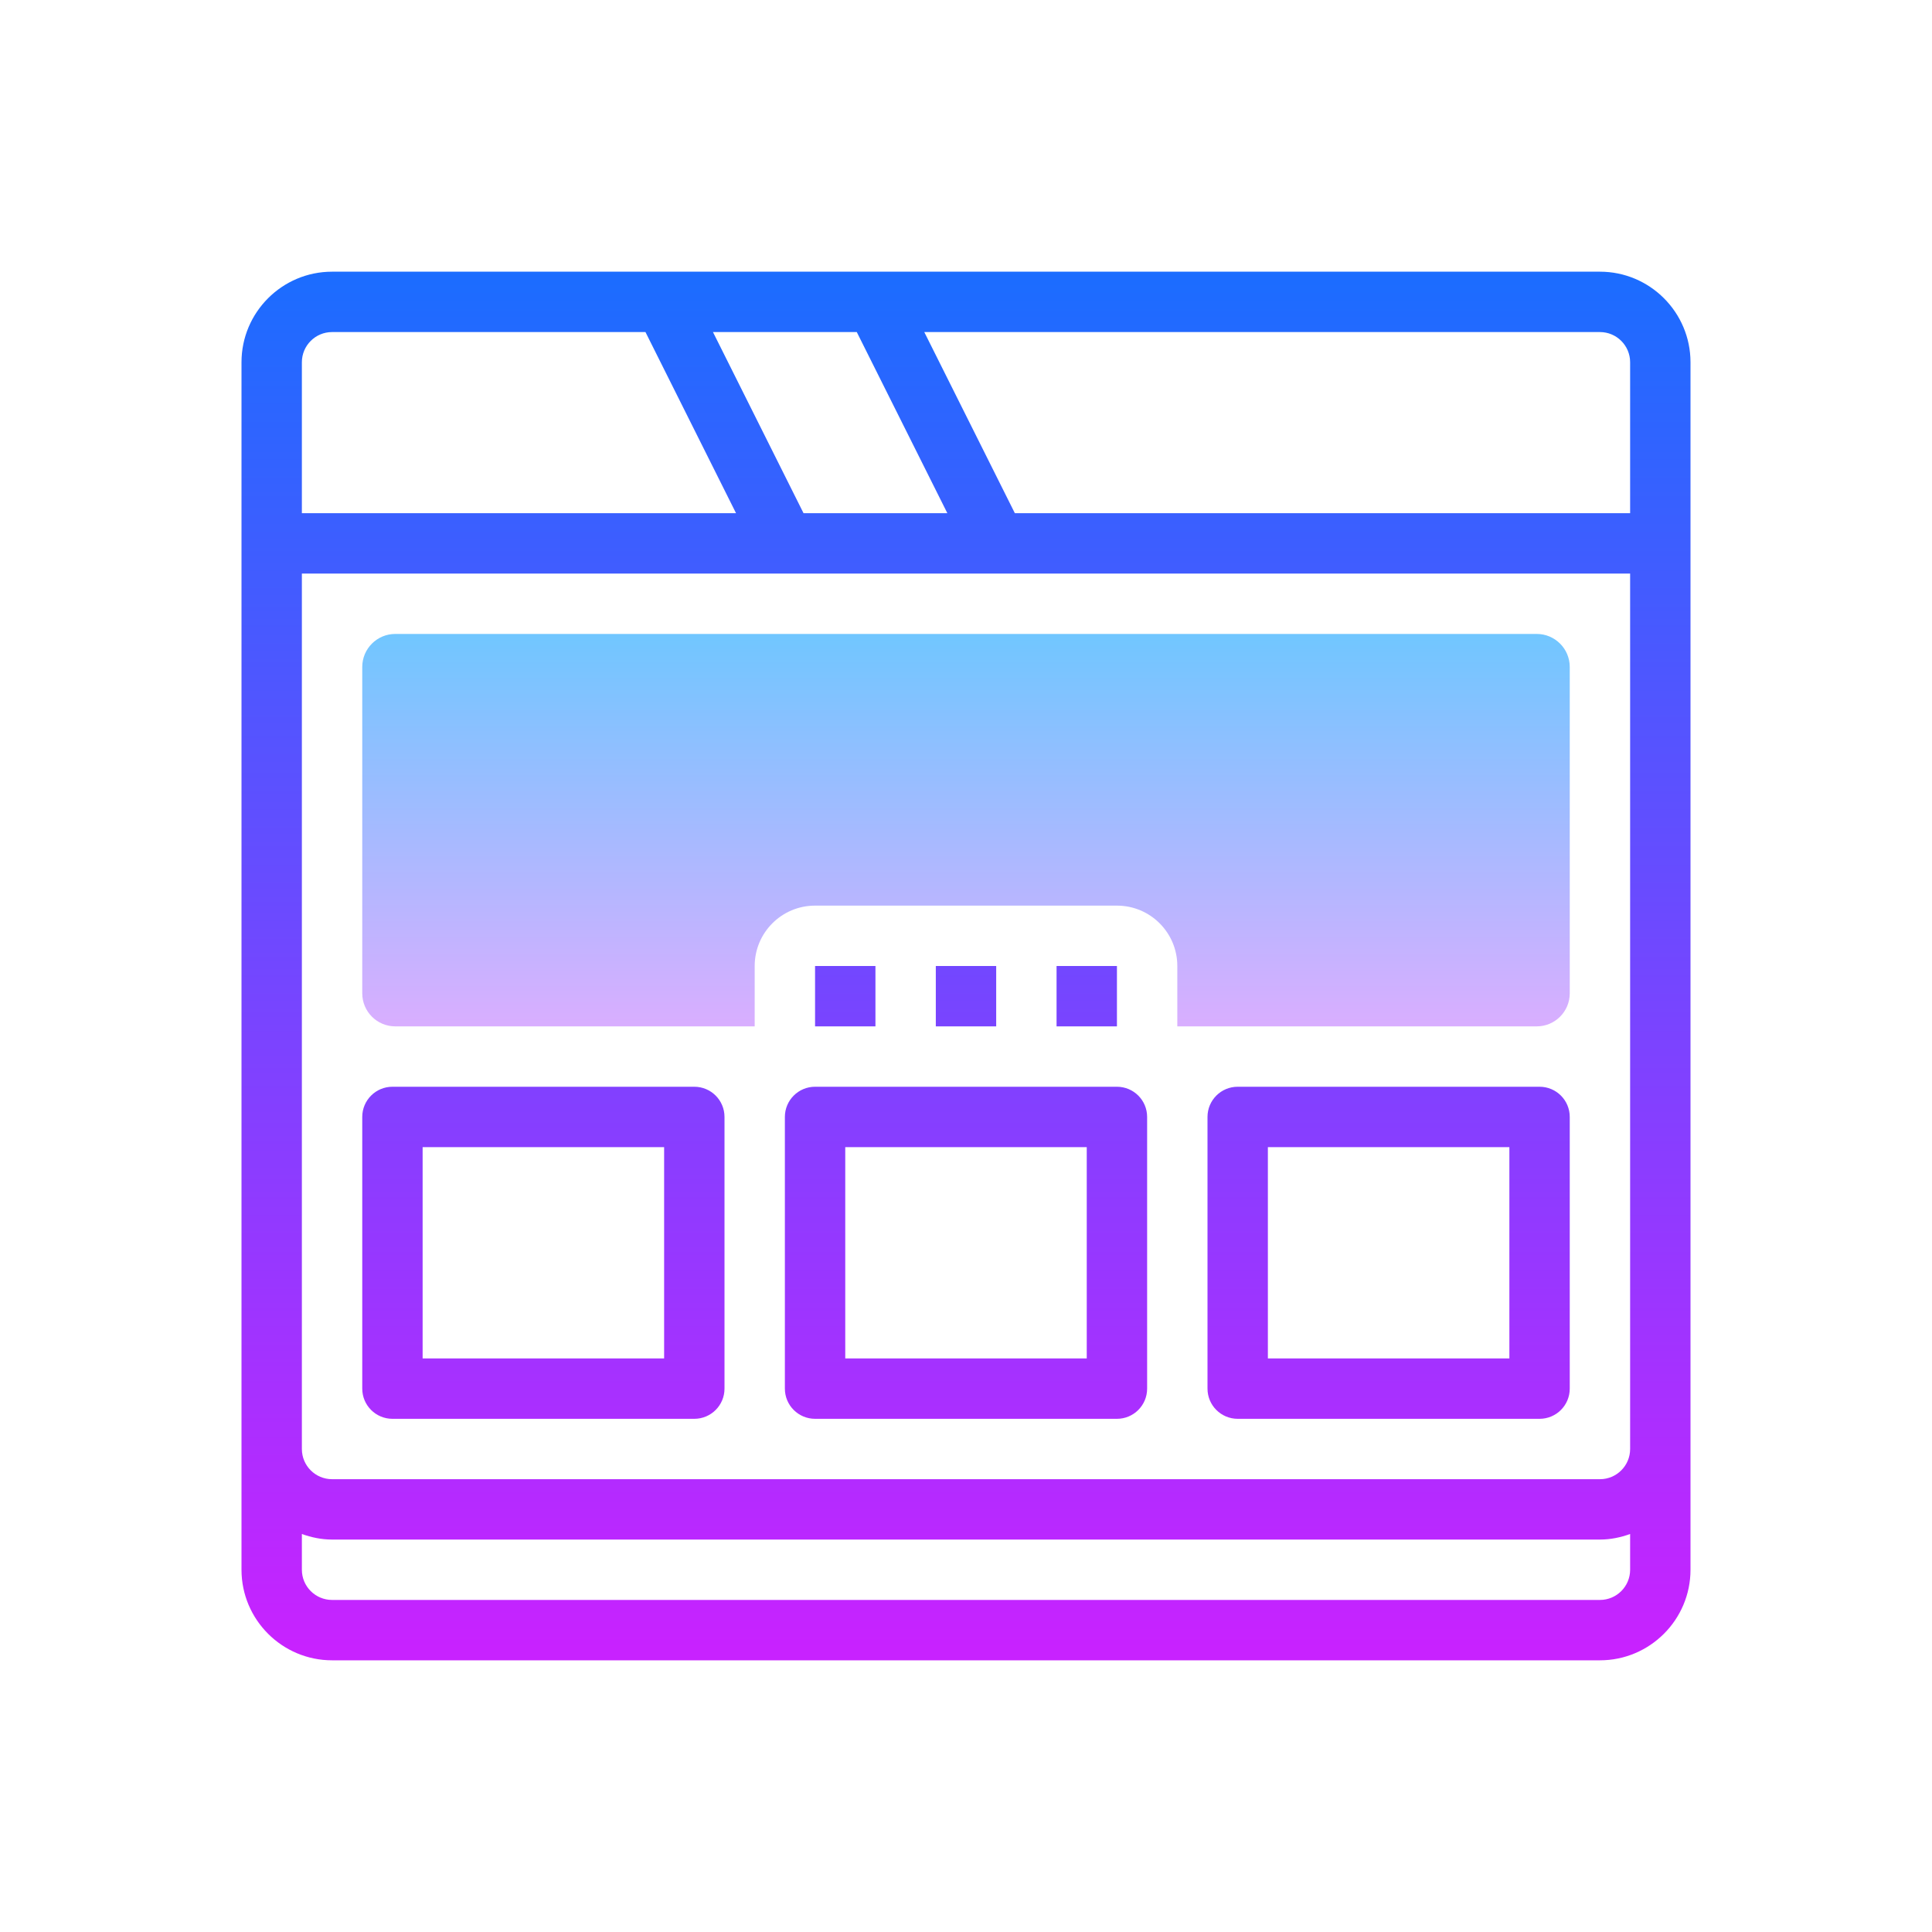
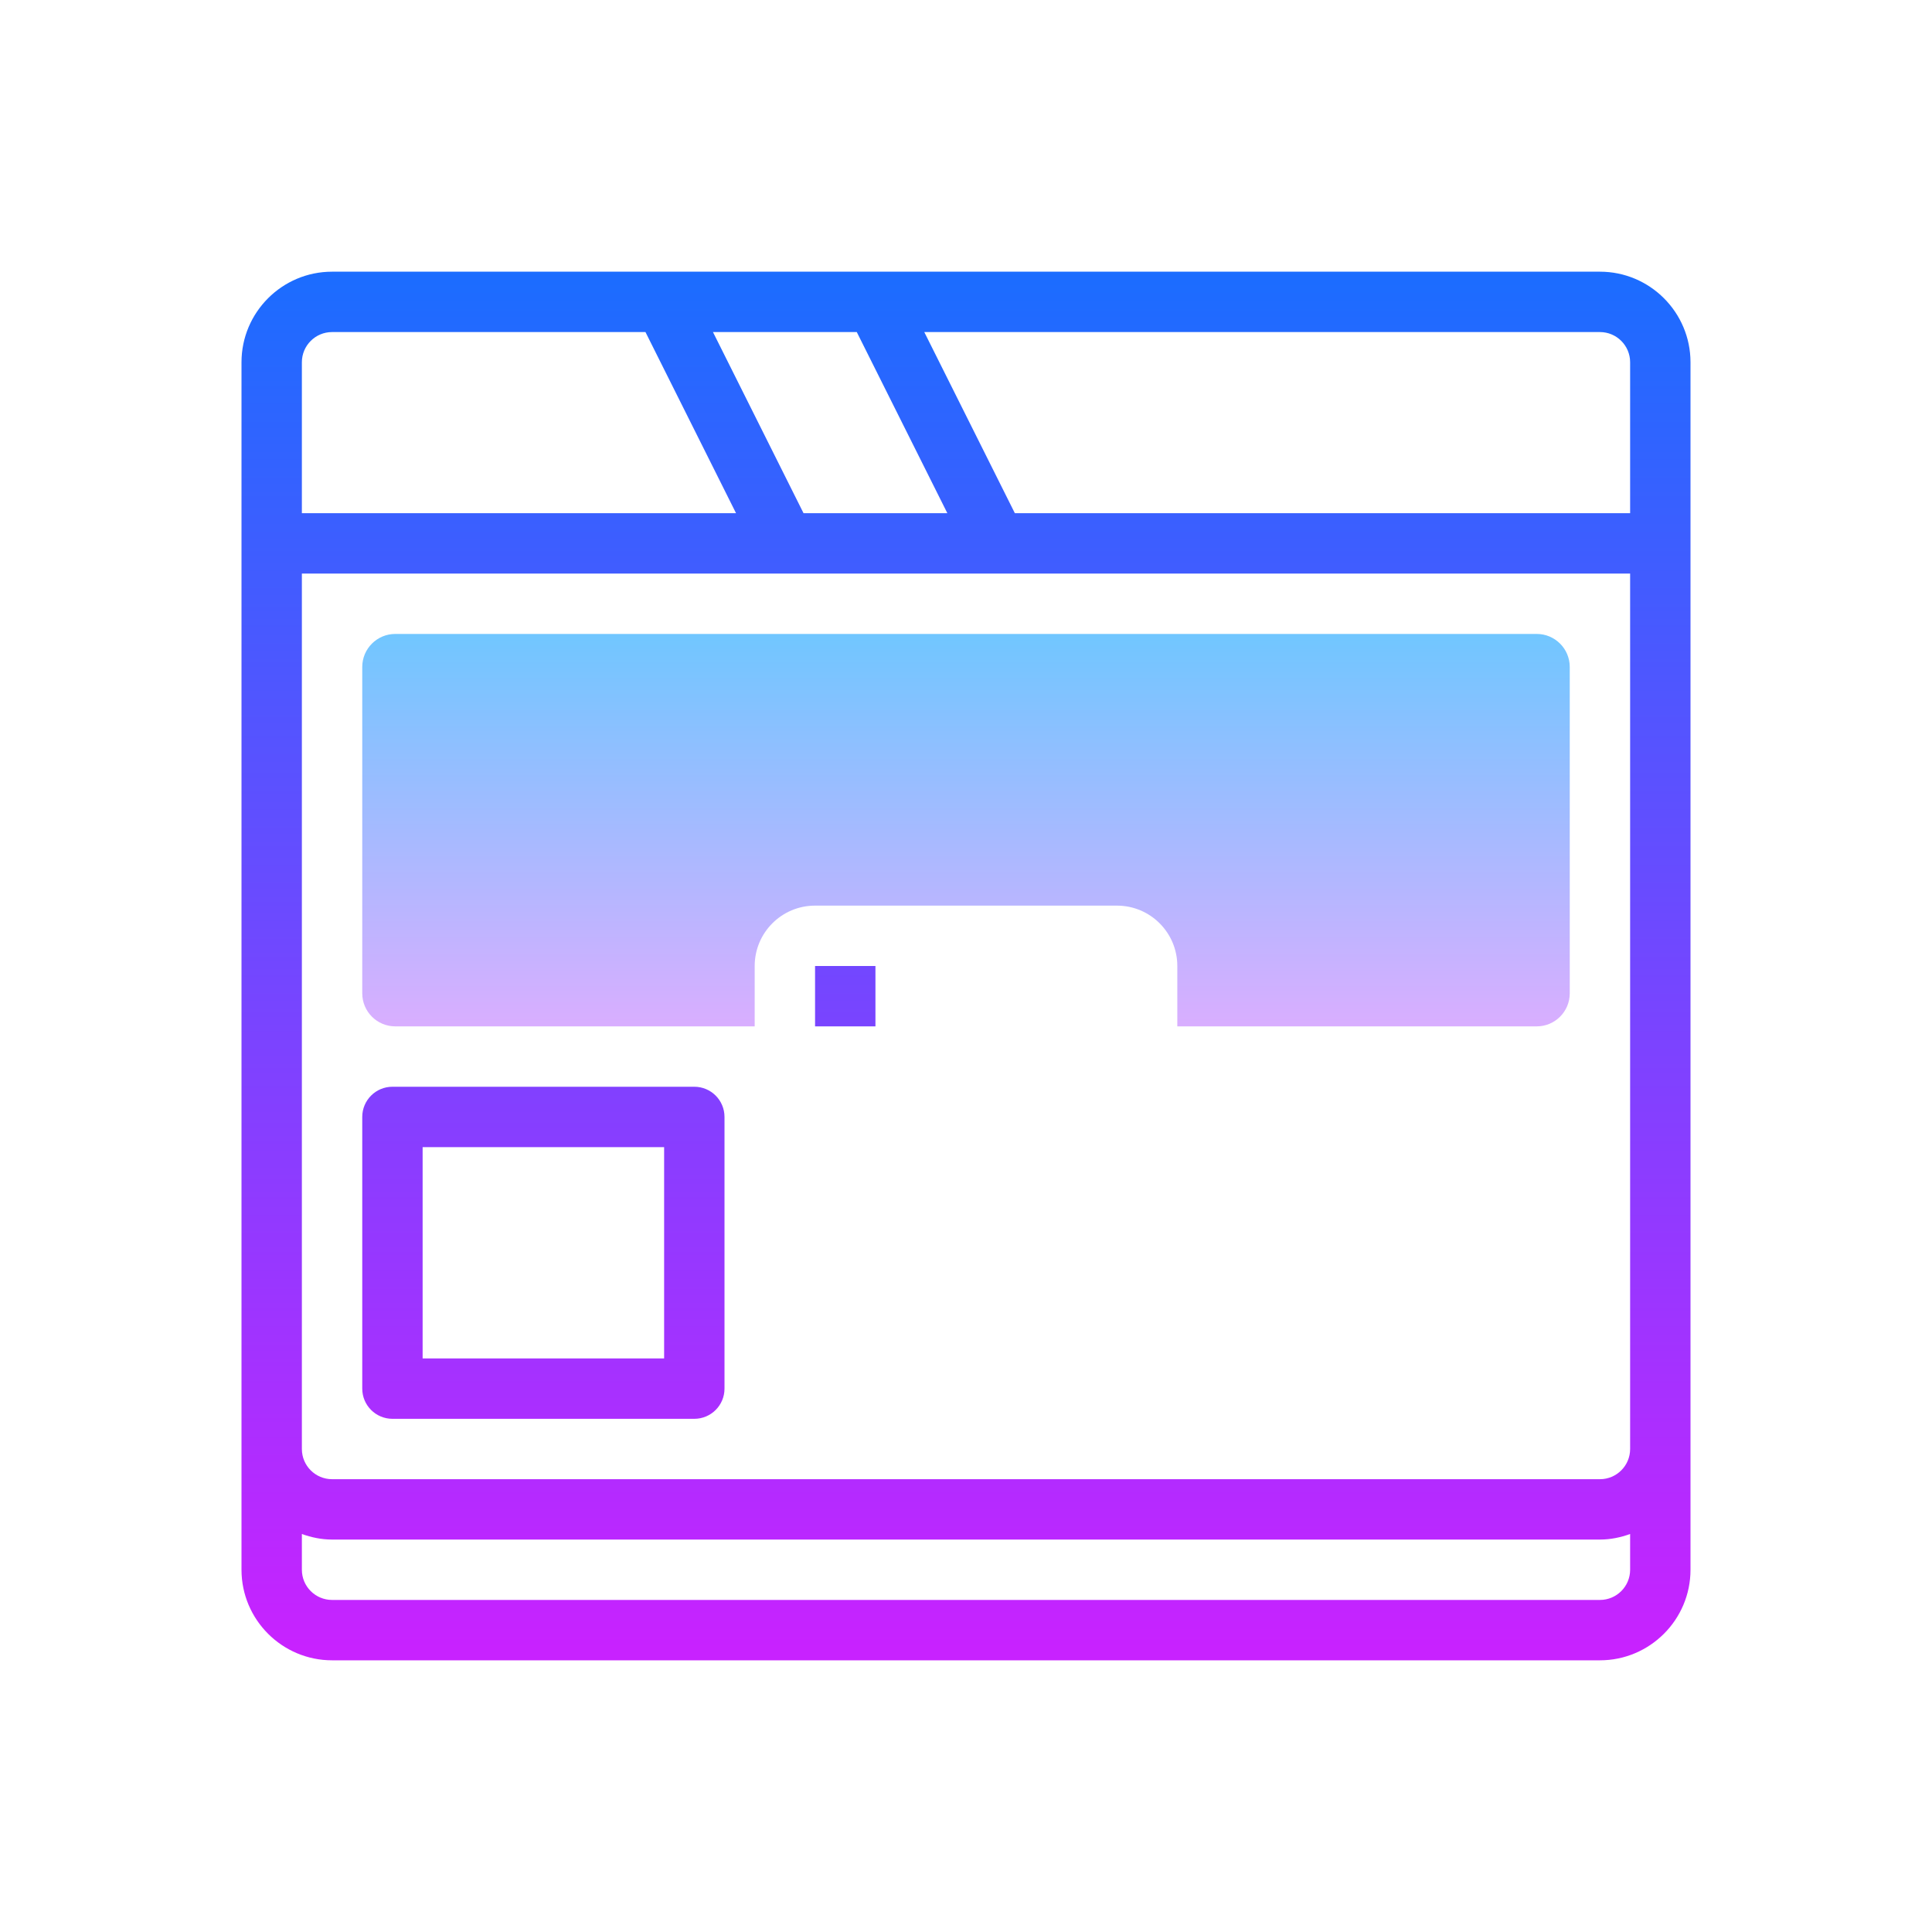
<svg xmlns="http://www.w3.org/2000/svg" viewBox="0 0 64 64">
  <linearGradient id="G0xt5Jc3VFs2RO0nO8MMaa" x1="32" x2="32" y1="20.557" y2="35.614" gradientUnits="userSpaceOnUse">
    <stop offset="0" stop-color="#6dc7ff" />
    <stop offset="1" stop-color="#e6abff" />
  </linearGradient>
  <path fill="url(#G0xt5Jc3VFs2RO0nO8MMaa)" d="M50.905,21H13.095C12.49,21,12,21.49,12,22.095v10.809C12,33.51,12.49,34,13.095,34H25v-2 c0-1.105,0.895-2,2-2h10c1.105,0,2,0.895,2,2v2h11.905C51.51,34,52,33.51,52,32.905V22.095C52,21.49,51.51,21,50.905,21z" />
  <linearGradient id="G0xt5Jc3VFs2RO0nO8MMab" x1="32" x2="32" y1="8.787" y2="54.617" gradientUnits="userSpaceOnUse">
    <stop offset="0" stop-color="#1a6dff" />
    <stop offset="1" stop-color="#c822ff" />
  </linearGradient>
  <path fill="url(#G0xt5Jc3VFs2RO0nO8MMab)" d="M53,9H11c-1.654,0-3,1.346-3,3v40c0,1.654,1.346,3,3,3h42c1.654,0,3-1.346,3-3V12 C56,10.346,54.654,9,53,9z M28.382,11l3,6h-4.764l-3-6H28.382z M10,12c0-0.552,0.448-1,1-1h10.382l3,6H10V12z M54,52 c0,0.552-0.448,1-1,1H11c-0.552,0-1-0.448-1-1v-1.184C10.314,50.928,10.647,51,11,51h42c0.353,0,0.686-0.072,1-0.184V52z M54,48 c0,0.552-0.448,1-1,1H11c-0.552,0-1-0.448-1-1V19h44V48z M54,17H33.618l-3-6H53c0.552,0,1,0.448,1,1V17z" />
  <linearGradient id="G0xt5Jc3VFs2RO0nO8MMac" x1="18" x2="18" y1="8.787" y2="54.617" gradientUnits="userSpaceOnUse">
    <stop offset="0" stop-color="#1a6dff" />
    <stop offset="1" stop-color="#c822ff" />
  </linearGradient>
  <path fill="url(#G0xt5Jc3VFs2RO0nO8MMac)" d="M13,47h10c0.552,0,1-0.447,1-1v-9c0-0.553-0.448-1-1-1H13c-0.552,0-1,0.447-1,1v9 C12,46.553,12.448,47,13,47z M14,38h8v7h-8V38z" />
  <linearGradient id="G0xt5Jc3VFs2RO0nO8MMad" x1="28" x2="28" y1="8.787" y2="54.617" gradientUnits="userSpaceOnUse">
    <stop offset="0" stop-color="#1a6dff" />
    <stop offset="1" stop-color="#c822ff" />
  </linearGradient>
  <rect width="2" height="2" x="27" y="32" fill="url(#G0xt5Jc3VFs2RO0nO8MMad)" />
  <linearGradient id="G0xt5Jc3VFs2RO0nO8MMae" x1="32" x2="32" y1="8.787" y2="54.617" gradientUnits="userSpaceOnUse">
    <stop offset="0" stop-color="#1a6dff" />
    <stop offset="1" stop-color="#c822ff" />
  </linearGradient>
-   <rect width="2" height="2" x="31" y="32" fill="url(#G0xt5Jc3VFs2RO0nO8MMae)" />
  <linearGradient id="G0xt5Jc3VFs2RO0nO8MMaf" x1="36" x2="36" y1="8.787" y2="54.617" gradientUnits="userSpaceOnUse">
    <stop offset="0" stop-color="#1a6dff" />
    <stop offset="1" stop-color="#c822ff" />
  </linearGradient>
-   <rect width="2" height="2" x="35" y="32" fill="url(#G0xt5Jc3VFs2RO0nO8MMaf)" />
  <linearGradient id="G0xt5Jc3VFs2RO0nO8MMag" x1="32" x2="32" y1="8.787" y2="54.617" gradientUnits="userSpaceOnUse">
    <stop offset="0" stop-color="#1a6dff" />
    <stop offset="1" stop-color="#c822ff" />
  </linearGradient>
-   <path fill="url(#G0xt5Jc3VFs2RO0nO8MMag)" d="M27,47h10c0.552,0,1-0.447,1-1v-9c0-0.553-0.448-1-1-1H27c-0.552,0-1,0.447-1,1v9 C26,46.553,26.448,47,27,47z M28,38h8v7h-8V38z" />
  <linearGradient id="G0xt5Jc3VFs2RO0nO8MMah" x1="46" x2="46" y1="8.787" y2="54.617" gradientUnits="userSpaceOnUse">
    <stop offset="0" stop-color="#1a6dff" />
    <stop offset="1" stop-color="#c822ff" />
  </linearGradient>
-   <path fill="url(#G0xt5Jc3VFs2RO0nO8MMah)" d="M41,47h10c0.552,0,1-0.447,1-1v-9c0-0.553-0.448-1-1-1H41c-0.552,0-1,0.447-1,1v9 C40,46.553,40.448,47,41,47z M42,38h8v7h-8V38z" />
</svg>